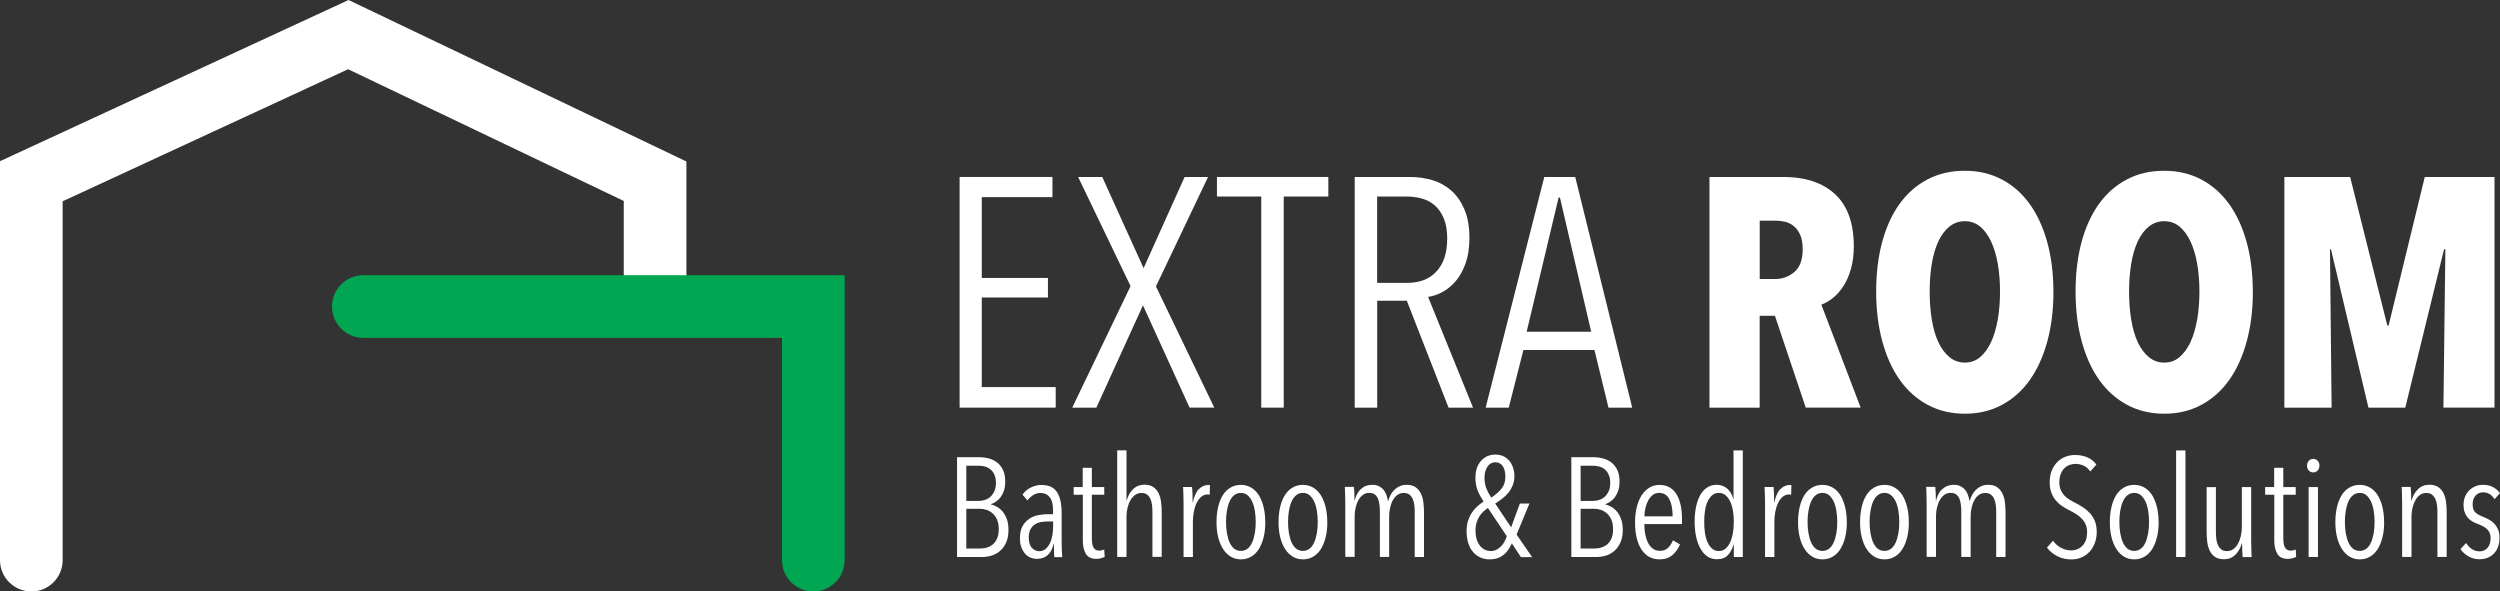
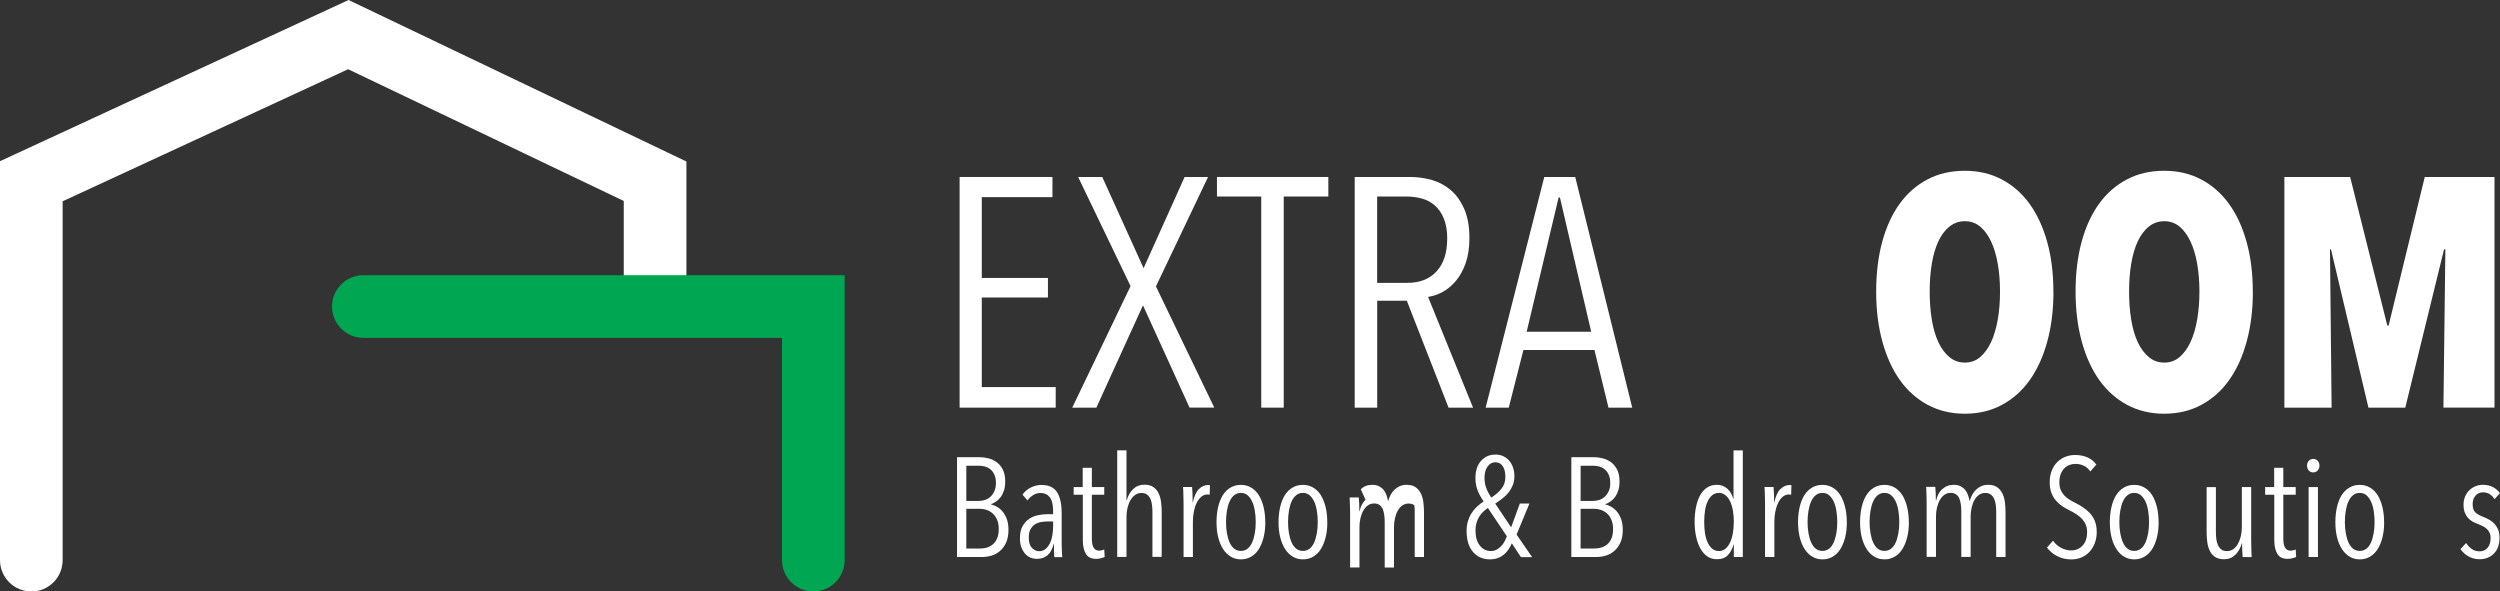
<svg xmlns="http://www.w3.org/2000/svg" id="Layer_2" viewBox="0 0 399.07 94.41">
  <rect x="0" y="0" width="399.07" height="94.41" fill="#333333" stroke="none" />
  <defs>
    <style>.cls-1{fill:#fff;}.cls-2{fill:#00a651;}</style>
  </defs>
  <g id="Layer_1-2">
    <g>
      <g>
        <path class="cls-1" d="M153.18,65.07V28.25h14.82v3.22h-11.28v12.9h10.56v3.12h-10.56v14.3h11.8v3.28h-15.34Z" />
        <path class="cls-1" d="M189.89,65.07l-7.44-16.33-7.44,16.33h-3.85l9.31-19.4-8.37-17.42h3.85l6.6,14.56,6.55-14.56h3.74l-8.32,17.47,9.31,19.34h-3.95Z" />
        <path class="cls-1" d="M204.92,31.37v33.7h-3.59V31.37h-7.07v-3.12h17.78v3.12h-7.12Z" />
        <path class="cls-1" d="M231.23,65.07l-6.66-17.06h-4.73v17.06h-3.59V28.25h8.84c1.21,0,2.38,.17,3.51,.49,1.13,.33,2.13,.88,3.02,1.64,.88,.76,1.59,1.77,2.13,3.02,.54,1.25,.81,2.77,.81,4.58,0,1.56-.2,2.9-.6,4.03-.4,1.13-.92,2.07-1.56,2.83-.64,.76-1.35,1.35-2.13,1.77s-1.55,.68-2.31,.78l7.18,17.68h-3.9Zm-.21-26.91c0-1.31-.18-2.41-.55-3.29-.36-.88-.85-1.58-1.46-2.1s-1.3-.88-2.08-1.09c-.78-.21-1.59-.31-2.42-.31h-4.68v13.78h4.84c1.98,0,3.53-.61,4.65-1.84,1.13-1.23,1.69-2.94,1.69-5.16Z" />
        <path class="cls-1" d="M256.76,65.07l-2.24-9.2h-11.34l-2.34,9.2h-3.69l9.36-36.82h4.94l9.1,36.82h-3.8Zm-7.75-33.54h-.21l-5.1,21.42h10.3l-4.99-21.42Z" />
-         <path class="cls-1" d="M288.25,65.07l-4.92-14.66h-2.44v14.66h-8.01V28.25h11.78c3.56,0,6.33,.93,8.3,2.78,1.97,1.85,2.96,4.62,2.96,8.29,0,1.35-.16,2.57-.47,3.64-.31,1.08-.72,1.99-1.22,2.76-.5,.76-1.06,1.39-1.68,1.87-.62,.49-1.23,.83-1.81,1.04l6.27,16.43h-8.76Zm-.49-25.27c0-.94-.13-1.7-.39-2.29-.26-.59-.6-1.06-1.01-1.4-.42-.35-.88-.58-1.38-.7-.5-.12-1-.18-1.48-.18h-2.6v9.31h2.44c1.18,0,2.21-.37,3.09-1.12,.88-.74,1.33-1.95,1.33-3.61Z" />
        <path class="cls-1" d="M327.79,46.55c0,2.91-.33,5.57-.99,7.98-.66,2.41-1.6,4.46-2.81,6.16-1.21,1.7-2.7,3.02-4.45,3.95-1.75,.94-3.72,1.4-5.9,1.4s-4.15-.47-5.9-1.4c-1.75-.94-3.23-2.25-4.45-3.95-1.21-1.7-2.15-3.75-2.81-6.16-.66-2.41-.99-5.07-.99-7.98s.32-5.55,.96-7.93c.64-2.37,1.57-4.4,2.78-6.08,1.21-1.68,2.7-2.98,4.45-3.9,1.75-.92,3.74-1.38,5.95-1.38s4.15,.46,5.9,1.38c1.75,.92,3.23,2.22,4.45,3.9,1.21,1.68,2.15,3.71,2.81,6.08,.66,2.38,.99,5.02,.99,7.93Zm-8.53,0c0-1.59-.12-3.08-.36-4.45-.24-1.37-.6-2.56-1.07-3.56-.47-1-1.05-1.79-1.74-2.37-.69-.57-1.51-.86-2.44-.86s-1.76,.29-2.47,.86c-.71,.57-1.3,1.36-1.77,2.37-.47,1.01-.81,2.19-1.04,3.56-.23,1.37-.34,2.85-.34,4.45s.11,3.09,.34,4.47c.23,1.39,.57,2.58,1.04,3.59,.47,1.01,1.06,1.8,1.77,2.39,.71,.59,1.53,.88,2.47,.88s1.75-.29,2.44-.88c.69-.59,1.27-1.39,1.74-2.39,.47-1,.82-2.2,1.07-3.59,.24-1.39,.36-2.88,.36-4.47Z" />
        <path class="cls-1" d="M359.62,46.55c0,2.91-.33,5.57-.99,7.98-.66,2.41-1.6,4.46-2.81,6.16-1.21,1.7-2.7,3.02-4.45,3.95-1.75,.94-3.72,1.4-5.9,1.4s-4.15-.47-5.9-1.4c-1.75-.94-3.23-2.25-4.45-3.95-1.21-1.7-2.15-3.75-2.81-6.16-.66-2.41-.99-5.07-.99-7.98s.32-5.55,.96-7.93c.64-2.37,1.57-4.4,2.78-6.08,1.21-1.68,2.7-2.98,4.45-3.9,1.75-.92,3.74-1.38,5.95-1.38s4.15,.46,5.9,1.38c1.75,.92,3.23,2.22,4.45,3.9,1.21,1.68,2.15,3.71,2.81,6.08,.66,2.38,.99,5.02,.99,7.93Zm-8.53,0c0-1.59-.12-3.08-.36-4.45-.24-1.37-.6-2.56-1.07-3.56-.47-1-1.05-1.79-1.74-2.37-.69-.57-1.51-.86-2.44-.86s-1.76,.29-2.47,.86c-.71,.57-1.3,1.36-1.77,2.37-.47,1.01-.81,2.19-1.04,3.56-.23,1.37-.34,2.85-.34,4.45s.11,3.09,.34,4.47c.23,1.39,.57,2.58,1.04,3.59,.47,1.01,1.06,1.8,1.77,2.39,.71,.59,1.53,.88,2.47,.88s1.75-.29,2.44-.88c.69-.59,1.27-1.39,1.74-2.39,.47-1,.82-2.2,1.07-3.59,.24-1.39,.36-2.88,.36-4.47Z" />
        <path class="cls-1" d="M390.04,65.07l.31-25.27h-.21l-6.19,25.27h-5.88l-5.98-25.27h-.16l.26,25.27h-7.54V28.25h10.5l5.93,23.71h.21l5.77-23.71h11.13v36.82h-8.16Z" />
      </g>
      <g>
        <path class="cls-1" d="M160.98,84.57c0,.82-.13,1.52-.39,2.07-.26,.56-.6,1-1,1.34-.41,.34-.85,.58-1.34,.72-.49,.14-.96,.21-1.41,.21h-4.07v-15.93h3.61c.45,0,.92,.06,1.4,.18s.92,.33,1.32,.62c.4,.29,.73,.69,.98,1.19,.26,.5,.38,1.14,.38,1.9,0,.54-.06,1.01-.19,1.41-.13,.4-.3,.74-.51,1.04-.21,.29-.45,.53-.73,.72-.27,.19-.55,.33-.84,.44v.04c.28,.06,.59,.18,.92,.36,.33,.18,.63,.43,.91,.75,.28,.32,.51,.73,.69,1.21,.18,.49,.27,1.06,.27,1.72Zm-2-7.46c0-.52-.08-.96-.24-1.32-.16-.36-.37-.65-.63-.86-.26-.22-.56-.37-.89-.46s-.67-.13-1.01-.13h-1.96v5.62h2c.33,0,.66-.05,.98-.16,.32-.1,.61-.27,.87-.5,.25-.23,.46-.53,.63-.89,.16-.36,.25-.79,.25-1.3Zm.45,7.36c0-.6-.09-1.1-.27-1.51-.18-.41-.41-.74-.7-1-.29-.25-.6-.44-.96-.56s-.69-.18-1.02-.18h-2.23v6.34h2.23c.4,0,.79-.06,1.15-.18,.36-.12,.67-.31,.94-.56,.27-.25,.48-.58,.63-.96,.15-.39,.23-.85,.23-1.39Z" />
        <path class="cls-1" d="M168.3,88.91c-.02-.12-.03-.27-.03-.45,0-.18-.02-.37-.02-.57,0-.2-.01-.4-.01-.58v-.48h-.05c-.38,1.59-1.27,2.38-2.7,2.38-.31,0-.63-.06-.95-.18-.31-.12-.6-.31-.85-.58s-.46-.61-.63-1.02-.25-.91-.25-1.5c0-.81,.14-1.46,.43-1.96,.28-.49,.64-.88,1.08-1.17,.43-.28,.91-.48,1.43-.57,.52-.1,1.01-.15,1.47-.15h.88v-.58c0-.98-.18-1.69-.54-2.14s-.85-.67-1.46-.67c-.42,0-.81,.11-1.17,.34s-.67,.51-.92,.85l-.79-.92c.34-.5,.79-.88,1.35-1.15,.55-.27,1.11-.4,1.66-.4,1.17,0,2,.38,2.5,1.15,.5,.77,.74,1.88,.74,3.35v4.64c0,.15,0,.34,.01,.56,0,.22,.01,.45,.02,.69,0,.23,.02,.45,.03,.65,.01,.2,.03,.36,.04,.48h-1.28Zm-.18-5.67h-.9c-.36,0-.72,.03-1.08,.1s-.68,.2-.96,.38c-.28,.19-.51,.45-.69,.78-.18,.33-.27,.76-.27,1.28,0,.78,.17,1.34,.52,1.69,.34,.35,.72,.52,1.12,.52s.78-.13,1.07-.38c.29-.25,.52-.58,.7-.97s.3-.82,.37-1.28c.07-.46,.11-.91,.11-1.35v-.77Z" />
        <path class="cls-1" d="M175.72,89.12c-.24,.06-.49,.09-.74,.09-.78,0-1.33-.27-1.65-.81s-.48-1.26-.48-2.16v-7.27h-1.46v-1.22h1.44v-3.08h1.46v3.08h1.98v1.22h-1.98v7c0,.67,.1,1.17,.29,1.47,.19,.31,.49,.46,.88,.46,.13,0,.28-.02,.43-.06,.15-.04,.28-.08,.38-.12l.07,1.19c-.17,.07-.37,.14-.61,.2Z" />
        <path class="cls-1" d="M183.96,88.91v-7.2c0-.34-.02-.69-.06-1.05-.04-.35-.12-.68-.24-.97s-.3-.53-.53-.72-.54-.28-.91-.28-.71,.1-1,.3c-.29,.2-.54,.48-.75,.83-.21,.35-.37,.76-.48,1.21s-.17,.93-.17,1.43v6.44h-1.48v-17.01h1.48v7.96h.05c.19-.72,.53-1.31,1.01-1.78,.48-.46,1.08-.7,1.79-.7,.6,0,1.08,.13,1.44,.38,.37,.26,.65,.59,.84,1,.19,.41,.33,.88,.39,1.4,.07,.52,.1,1.03,.1,1.54v7.2h-1.48Z" />
        <path class="cls-1" d="M191.38,78.07c.44-.43,.93-.65,1.49-.65,.12,0,.21,0,.27,.02l-.04,1.53c-.06-.02-.12-.03-.17-.03-.05,0-.12-.01-.19-.01-.38,0-.71,.13-1,.38-.29,.26-.54,.58-.73,.99-.2,.41-.34,.87-.44,1.38s-.15,1.03-.15,1.54v5.69h-1.49v-8.35c0-.24,0-.5-.01-.78,0-.28-.02-.55-.02-.81,0-.26-.02-.5-.02-.72,0-.22-.02-.39-.03-.51h1.44c.03,.29,.05,.64,.07,1.07,.01,.43,.02,.88,.02,1.36h.04c.21-.98,.53-1.68,.97-2.12Z" />
        <path class="cls-1" d="M201.98,83.36c0,.89-.09,1.69-.27,2.41-.18,.72-.43,1.34-.76,1.87-.33,.53-.74,.93-1.23,1.22s-1.03,.43-1.63,.43-1.14-.14-1.62-.43-.89-.69-1.23-1.22c-.34-.52-.6-1.15-.78-1.87-.18-.72-.27-1.52-.27-2.41s.09-1.69,.26-2.43c.17-.73,.42-1.36,.75-1.89,.33-.52,.74-.93,1.23-1.21,.49-.29,1.04-.43,1.65-.43s1.14,.14,1.63,.43c.49,.28,.9,.69,1.23,1.21,.33,.53,.58,1.16,.76,1.89,.18,.73,.27,1.54,.27,2.43Zm-1.53-.03c0-.66-.05-1.27-.15-1.84s-.24-1.06-.44-1.47c-.2-.41-.44-.74-.73-.98-.29-.24-.64-.36-1.05-.36s-.76,.12-1.06,.36c-.3,.24-.54,.56-.73,.98-.19,.41-.33,.9-.43,1.47-.1,.57-.15,1.18-.15,1.84s.05,1.26,.15,1.82c.1,.55,.24,1.04,.43,1.46s.43,.74,.73,.98c.3,.23,.65,.35,1.06,.35s.76-.12,1.06-.35c.3-.23,.54-.56,.73-.98,.19-.42,.33-.91,.43-1.46s.15-1.16,.15-1.82Z" />
        <path class="cls-1" d="M211.88,83.36c0,.89-.09,1.69-.27,2.41-.18,.72-.43,1.34-.76,1.87-.33,.53-.74,.93-1.23,1.22s-1.03,.43-1.63,.43-1.14-.14-1.62-.43-.89-.69-1.23-1.22c-.34-.52-.6-1.15-.78-1.87-.18-.72-.27-1.52-.27-2.41s.09-1.69,.26-2.43c.17-.73,.42-1.36,.75-1.89,.33-.52,.74-.93,1.23-1.21,.49-.29,1.04-.43,1.65-.43s1.14,.14,1.63,.43c.49,.28,.9,.69,1.23,1.21,.33,.53,.58,1.16,.76,1.89,.18,.73,.27,1.54,.27,2.43Zm-1.53-.03c0-.66-.05-1.27-.15-1.84s-.24-1.06-.44-1.47c-.2-.41-.44-.74-.73-.98-.29-.24-.64-.36-1.05-.36s-.76,.12-1.06,.36c-.3,.24-.54,.56-.73,.98-.19,.41-.33,.9-.43,1.47-.1,.57-.15,1.18-.15,1.84s.05,1.26,.15,1.82c.1,.55,.24,1.04,.43,1.46s.43,.74,.73,.98c.3,.23,.65,.35,1.06,.35s.76-.12,1.06-.35c.3-.23,.54-.56,.73-.98,.19-.42,.33-.91,.43-1.46s.15-1.16,.15-1.82Z" />
-         <path class="cls-1" d="M217.22,78.1c.47-.47,1.08-.71,1.83-.71,.4,0,.75,.07,1.04,.21,.29,.14,.54,.33,.74,.56,.2,.23,.36,.51,.47,.82,.11,.31,.2,.64,.26,.97h.04c.09-.33,.22-.65,.38-.96,.17-.31,.37-.58,.62-.82,.25-.24,.53-.43,.85-.57s.68-.21,1.09-.21c.6,0,1.08,.13,1.43,.38,.36,.26,.64,.59,.84,1,.2,.41,.34,.88,.4,1.4s.1,1.03,.1,1.54v7.2h-1.48v-7.2c0-.34-.02-.69-.06-1.05s-.12-.68-.24-.97-.3-.53-.53-.72c-.23-.19-.54-.28-.93-.28-.36,0-.69,.1-.98,.3-.29,.2-.54,.48-.73,.83-.2,.35-.35,.76-.45,1.21-.11,.46-.16,.93-.16,1.43v6.44h-1.48v-7.2c0-.34-.02-.7-.06-1.06-.04-.36-.11-.69-.22-.98-.11-.29-.28-.53-.51-.71-.23-.18-.53-.27-.91-.27s-.7,.1-.98,.3c-.28,.2-.53,.48-.73,.83-.2,.35-.35,.76-.46,1.21s-.16,.93-.16,1.43v6.44h-1.49v-8.35c0-.24,0-.5-.01-.78,0-.28-.01-.55-.02-.81,0-.26-.01-.5-.02-.72,0-.22-.02-.39-.03-.51h1.46c.03,.29,.05,.63,.07,1.04,.01,.4,.02,.79,.02,1.15h.04c.16-.75,.48-1.36,.95-1.83Z" />
+         <path class="cls-1" d="M217.22,78.1c.47-.47,1.08-.71,1.83-.71,.4,0,.75,.07,1.04,.21,.29,.14,.54,.33,.74,.56,.2,.23,.36,.51,.47,.82,.11,.31,.2,.64,.26,.97h.04c.09-.33,.22-.65,.38-.96,.17-.31,.37-.58,.62-.82,.25-.24,.53-.43,.85-.57s.68-.21,1.09-.21c.6,0,1.08,.13,1.43,.38,.36,.26,.64,.59,.84,1,.2,.41,.34,.88,.4,1.4s.1,1.03,.1,1.54v7.2h-1.48v-7.2c0-.34-.02-.69-.06-1.05c-.23-.19-.54-.28-.93-.28-.36,0-.69,.1-.98,.3-.29,.2-.54,.48-.73,.83-.2,.35-.35,.76-.45,1.21-.11,.46-.16,.93-.16,1.43v6.44h-1.48v-7.2c0-.34-.02-.7-.06-1.06-.04-.36-.11-.69-.22-.98-.11-.29-.28-.53-.51-.71-.23-.18-.53-.27-.91-.27s-.7,.1-.98,.3c-.28,.2-.53,.48-.73,.83-.2,.35-.35,.76-.46,1.21s-.16,.93-.16,1.43v6.44h-1.49v-8.35c0-.24,0-.5-.01-.78,0-.28-.01-.55-.02-.81,0-.26-.01-.5-.02-.72,0-.22-.02-.39-.03-.51h1.46c.03,.29,.05,.63,.07,1.04,.01,.4,.02,.79,.02,1.15h.04c.16-.75,.48-1.36,.95-1.83Z" />
        <path class="cls-1" d="M242.77,88.91l-1.44-2.18c-.15,.35-.33,.68-.54,.99s-.46,.59-.74,.82c-.29,.23-.61,.42-.98,.55-.37,.13-.78,.2-1.25,.2-1.11,0-2.01-.4-2.69-1.19-.68-.79-1.02-1.91-1.02-3.35,0-.57,.07-1.09,.21-1.55s.33-.89,.57-1.27c.24-.38,.53-.73,.86-1.04,.33-.31,.69-.59,1.08-.84-.51-.76-.86-1.43-1.04-1.99s-.27-1.15-.27-1.77c0-1.15,.3-2.07,.9-2.73,.6-.67,1.37-1,2.29-1,.45,0,.86,.08,1.23,.25,.37,.17,.68,.4,.95,.7,.26,.3,.47,.66,.62,1.09,.15,.43,.23,.9,.23,1.41s-.08,1-.25,1.42c-.17,.42-.39,.81-.66,1.16-.28,.35-.6,.67-.98,.96s-.76,.56-1.17,.83l2.54,3.8,1.39-3.8h1.53l-2.05,4.95,2.48,3.6h-1.8Zm-5.26-7.83c-.25,.18-.5,.38-.74,.6-.24,.22-.45,.47-.63,.77-.18,.29-.33,.62-.44,.98-.11,.36-.17,.77-.17,1.22,0,1.03,.23,1.84,.69,2.43,.46,.59,1.05,.88,1.77,.88,.31,0,.6-.07,.87-.2,.26-.14,.5-.31,.72-.53,.22-.22,.41-.47,.56-.75,.16-.28,.29-.58,.39-.88l-3.01-4.5Zm2.79-4.97c0-.72-.14-1.29-.42-1.7-.28-.41-.67-.62-1.18-.62s-.93,.23-1.25,.69c-.32,.46-.48,1.05-.48,1.77,0,.58,.08,1.11,.25,1.58s.44,1,.83,1.6c.63-.4,1.16-.87,1.6-1.38,.43-.52,.65-1.16,.65-1.92Z" />
        <path class="cls-1" d="M259.04,84.57c0,.82-.13,1.52-.39,2.07-.26,.56-.6,1-1,1.34-.41,.34-.85,.58-1.34,.72-.49,.14-.96,.21-1.41,.21h-4.07v-15.93h3.61c.45,0,.92,.06,1.4,.18s.92,.33,1.32,.62c.4,.29,.73,.69,.98,1.19,.26,.5,.38,1.14,.38,1.9,0,.54-.06,1.01-.19,1.41-.13,.4-.3,.74-.51,1.04-.21,.29-.46,.53-.73,.72-.27,.19-.55,.33-.84,.44v.04c.29,.06,.59,.18,.92,.36,.33,.18,.63,.43,.91,.75,.28,.32,.51,.73,.69,1.21,.18,.49,.27,1.06,.27,1.72Zm-2-7.46c0-.52-.08-.96-.24-1.32-.16-.36-.37-.65-.63-.86-.26-.22-.56-.37-.89-.46s-.67-.13-1.01-.13h-1.96v5.62h2c.33,0,.66-.05,.98-.16,.32-.1,.61-.27,.87-.5,.25-.23,.46-.53,.63-.89,.17-.36,.25-.79,.25-1.3Zm.45,7.36c0-.6-.09-1.1-.27-1.51-.18-.41-.41-.74-.7-1-.29-.25-.6-.44-.96-.56s-.69-.18-1.02-.18h-2.23v6.34h2.23c.41,0,.79-.06,1.15-.18s.67-.31,.95-.56c.27-.25,.48-.58,.63-.96,.15-.39,.22-.85,.22-1.39Z" />
-         <path class="cls-1" d="M262.48,83.65c0,.62,.05,1.18,.16,1.7s.26,.97,.46,1.35c.2,.38,.46,.68,.77,.9,.31,.22,.67,.33,1.1,.33,.54,0,.98-.16,1.31-.49s.59-.73,.77-1.19l1.12,.65c-.27,.67-.67,1.24-1.2,1.7-.53,.46-1.21,.69-2.04,.69-1.25,0-2.21-.52-2.9-1.57-.69-1.05-1.03-2.5-1.03-4.34,0-.87,.09-1.67,.27-2.41s.44-1.36,.77-1.89c.34-.52,.75-.93,1.23-1.23s1.03-.44,1.63-.44c.66,0,1.21,.14,1.67,.43,.46,.28,.83,.67,1.11,1.17,.28,.49,.49,1.07,.62,1.73,.13,.66,.19,1.37,.19,2.11v.81h-6.01Zm4.52-1.24c0-1.12-.17-2.03-.52-2.71-.35-.68-.89-1.02-1.63-1.02-.44,0-.8,.13-1.1,.39-.29,.26-.54,.58-.72,.97-.19,.38-.32,.79-.41,1.23s-.12,.82-.12,1.15h4.5Z" />
        <path class="cls-1" d="M276.77,88.91v-2h-.04c-.18,.67-.48,1.24-.9,1.69-.42,.45-1.01,.67-1.78,.67-.57,0-1.07-.15-1.51-.45s-.8-.72-1.1-1.25c-.3-.53-.53-1.16-.69-1.89-.16-.73-.24-1.53-.24-2.4s.08-1.67,.23-2.38c.15-.72,.37-1.34,.66-1.86,.29-.52,.66-.92,1.1-1.21,.44-.29,.95-.44,1.52-.44,.68,0,1.25,.21,1.71,.62,.46,.41,.78,.96,.95,1.63h.04v-7.74h1.48v17.01h-1.44Zm0-5.58c0-.66-.05-1.27-.15-1.84-.1-.57-.25-1.06-.45-1.47-.2-.41-.45-.74-.75-.98-.3-.24-.65-.36-1.04-.36s-.75,.12-1.05,.36c-.29,.24-.54,.57-.73,.98-.2,.41-.34,.9-.43,1.47-.09,.57-.13,1.19-.13,1.84s.04,1.25,.13,1.81,.23,1.05,.43,1.47c.19,.42,.44,.75,.73,.99,.29,.24,.64,.36,1.05,.36s.75-.12,1.04-.36c.29-.24,.54-.57,.74-.99,.2-.42,.35-.91,.45-1.47s.15-1.17,.15-1.81Z" />
        <path class="cls-1" d="M284.21,78.07c.43-.43,.93-.65,1.48-.65,.12,0,.21,0,.27,.02l-.04,1.53c-.06-.02-.12-.03-.17-.03-.05,0-.12-.01-.19-.01-.38,0-.71,.13-1,.38-.29,.26-.54,.58-.73,.99-.2,.41-.34,.87-.44,1.38-.1,.52-.15,1.03-.15,1.54v5.69h-1.49v-8.35c0-.24,0-.5-.01-.78,0-.28-.02-.55-.02-.81,0-.26-.02-.5-.02-.72,0-.22-.02-.39-.03-.51h1.44c.03,.29,.05,.64,.07,1.07,.01,.43,.02,.88,.02,1.36h.04c.21-.98,.53-1.68,.97-2.12Z" />
        <path class="cls-1" d="M294.81,83.36c0,.89-.09,1.69-.27,2.41-.18,.72-.43,1.34-.76,1.87-.33,.53-.74,.93-1.23,1.22s-1.03,.43-1.63,.43-1.14-.14-1.62-.43c-.48-.28-.89-.69-1.23-1.22-.34-.52-.6-1.15-.78-1.87-.18-.72-.27-1.52-.27-2.41s.09-1.69,.26-2.43c.17-.73,.42-1.36,.75-1.89,.33-.52,.74-.93,1.23-1.21,.49-.29,1.04-.43,1.65-.43s1.14,.14,1.63,.43c.49,.28,.9,.69,1.23,1.21,.33,.53,.58,1.16,.76,1.89,.18,.73,.27,1.54,.27,2.43Zm-1.53-.03c0-.66-.05-1.27-.15-1.84s-.24-1.06-.44-1.47c-.2-.41-.44-.74-.73-.98-.29-.24-.64-.36-1.05-.36s-.76,.12-1.06,.36c-.3,.24-.54,.56-.73,.98-.19,.41-.33,.9-.43,1.47s-.15,1.18-.15,1.84,.05,1.26,.15,1.82,.24,1.04,.43,1.46,.43,.74,.73,.98c.3,.23,.65,.35,1.06,.35s.76-.12,1.06-.35c.3-.23,.54-.56,.73-.98s.33-.91,.43-1.46,.15-1.16,.15-1.82Z" />
        <path class="cls-1" d="M304.71,83.36c0,.89-.09,1.69-.27,2.41-.18,.72-.43,1.34-.76,1.87-.33,.53-.74,.93-1.23,1.22s-1.03,.43-1.63,.43-1.14-.14-1.62-.43c-.48-.28-.89-.69-1.23-1.22-.34-.52-.6-1.15-.78-1.87-.18-.72-.27-1.52-.27-2.41s.09-1.69,.26-2.43c.17-.73,.42-1.36,.75-1.89,.33-.52,.74-.93,1.23-1.21,.49-.29,1.04-.43,1.65-.43s1.14,.14,1.63,.43c.49,.28,.9,.69,1.23,1.21,.33,.53,.58,1.16,.76,1.89,.18,.73,.27,1.54,.27,2.43Zm-1.53-.03c0-.66-.05-1.27-.15-1.84s-.24-1.06-.44-1.47c-.2-.41-.44-.74-.73-.98-.29-.24-.64-.36-1.05-.36s-.76,.12-1.06,.36c-.3,.24-.54,.56-.73,.98-.19,.41-.33,.9-.43,1.47s-.15,1.18-.15,1.84,.05,1.26,.15,1.82,.24,1.04,.43,1.46,.43,.74,.73,.98c.3,.23,.65,.35,1.06,.35s.76-.12,1.06-.35c.3-.23,.54-.56,.73-.98s.33-.91,.43-1.46,.15-1.16,.15-1.82Z" />
        <path class="cls-1" d="M310.05,78.1c.47-.47,1.08-.71,1.83-.71,.4,0,.75,.07,1.04,.21,.29,.14,.54,.33,.74,.56,.2,.23,.36,.51,.47,.82,.11,.31,.2,.64,.26,.97h.04c.09-.33,.22-.65,.38-.96,.17-.31,.37-.58,.62-.82,.25-.24,.53-.43,.85-.57s.68-.21,1.09-.21c.6,0,1.08,.13,1.43,.38,.36,.26,.64,.59,.84,1s.34,.88,.4,1.4,.1,1.03,.1,1.54v7.2h-1.49v-7.2c0-.34-.02-.69-.06-1.05s-.12-.68-.24-.97-.3-.53-.53-.72-.54-.28-.93-.28c-.36,0-.69,.1-.98,.3-.29,.2-.54,.48-.73,.83-.2,.35-.35,.76-.45,1.21-.11,.46-.16,.93-.16,1.43v6.44h-1.49v-7.2c0-.34-.02-.7-.06-1.06-.04-.36-.11-.69-.22-.98-.11-.29-.28-.53-.51-.71-.23-.18-.53-.27-.91-.27s-.7,.1-.99,.3c-.28,.2-.53,.48-.73,.83s-.35,.76-.46,1.21-.16,.93-.16,1.43v6.44h-1.49v-8.35c0-.24,0-.5-.01-.78,0-.28-.02-.55-.02-.81,0-.26-.02-.5-.02-.72,0-.22-.02-.39-.03-.51h1.46c.03,.29,.05,.63,.07,1.04,.01,.4,.02,.79,.02,1.15h.04c.16-.75,.48-1.36,.95-1.83Z" />
        <path class="cls-1" d="M334.7,84.84c0,.71-.11,1.33-.32,1.88-.21,.55-.5,1.01-.87,1.4-.37,.38-.8,.68-1.29,.88-.5,.2-1.02,.3-1.58,.3-.81,0-1.56-.17-2.24-.52-.68-.35-1.23-.8-1.65-1.37l.97-1.1c.34,.49,.78,.88,1.3,1.15,.53,.27,1.06,.4,1.6,.4,.72,0,1.32-.25,1.81-.76s.73-1.24,.73-2.18c0-.45-.08-.85-.23-1.19-.15-.35-.35-.65-.61-.92s-.54-.51-.87-.72-.66-.41-1.02-.58c-.44-.21-.85-.45-1.24-.71-.39-.26-.73-.57-1.02-.91-.29-.34-.53-.75-.71-1.23-.18-.47-.27-1.02-.27-1.65,0-.73,.11-1.38,.34-1.92,.22-.55,.53-1,.91-1.37s.81-.64,1.29-.82c.48-.18,.98-.27,1.51-.27,.72,0,1.37,.12,1.95,.37s1.06,.63,1.45,1.16l-.97,1.1c-.3-.43-.65-.75-1.06-.93-.41-.19-.85-.28-1.33-.28-.31,0-.63,.06-.93,.17-.31,.11-.58,.29-.82,.53-.24,.24-.43,.55-.58,.92-.15,.38-.22,.82-.22,1.33,0,.45,.07,.84,.2,1.17,.14,.33,.32,.62,.55,.88,.23,.26,.5,.48,.81,.67,.31,.2,.63,.38,.96,.54,.42,.21,.84,.45,1.25,.72,.41,.27,.78,.58,1.11,.94,.33,.36,.59,.78,.79,1.26,.19,.48,.29,1.04,.29,1.69Z" />
        <path class="cls-1" d="M344.58,83.36c0,.89-.09,1.69-.27,2.41-.18,.72-.43,1.34-.76,1.87-.33,.53-.74,.93-1.23,1.22s-1.03,.43-1.63,.43-1.14-.14-1.62-.43c-.48-.28-.89-.69-1.23-1.22-.34-.52-.6-1.15-.78-1.87-.18-.72-.27-1.52-.27-2.41s.09-1.69,.26-2.43c.17-.73,.42-1.36,.75-1.89,.33-.52,.74-.93,1.23-1.21,.49-.29,1.04-.43,1.65-.43s1.14,.14,1.63,.43c.49,.28,.9,.69,1.23,1.21,.33,.53,.58,1.16,.76,1.89,.18,.73,.27,1.54,.27,2.43Zm-1.53-.03c0-.66-.05-1.27-.15-1.84s-.24-1.06-.44-1.47c-.2-.41-.44-.74-.73-.98-.29-.24-.64-.36-1.05-.36s-.76,.12-1.06,.36c-.3,.24-.54,.56-.73,.98-.19,.41-.33,.9-.43,1.47s-.15,1.18-.15,1.84,.05,1.26,.15,1.82,.24,1.04,.43,1.46,.43,.74,.73,.98c.3,.23,.65,.35,1.06,.35s.76-.12,1.06-.35c.3-.23,.54-.56,.73-.98s.33-.91,.43-1.46,.15-1.16,.15-1.82Z" />
-         <path class="cls-1" d="M347.37,88.91v-17.01h1.49v17.01h-1.49Z" />
        <path class="cls-1" d="M353.72,77.75v7.2c0,.35,.02,.69,.06,1.05s.12,.67,.25,.97c.13,.29,.3,.53,.53,.72s.53,.28,.92,.28,.71-.1,1-.3c.29-.2,.54-.48,.74-.83,.2-.35,.36-.76,.47-1.22,.11-.46,.17-.93,.17-1.43v-6.44h1.49v8.35c0,.24,0,.5,.01,.78,0,.28,.01,.55,.02,.81s.01,.51,.02,.73,.02,.39,.03,.5h-1.44c-.03-.28-.05-.63-.07-1.04-.01-.4-.02-.79-.02-1.15h-.04c-.21,.75-.56,1.36-1.04,1.83-.48,.47-1.08,.71-1.8,.71-.6,0-1.08-.13-1.45-.38-.37-.25-.65-.59-.84-1-.2-.41-.33-.87-.39-1.38-.07-.51-.1-1.03-.1-1.55v-7.2h1.49Z" />
        <path class="cls-1" d="M365.91,89.12c-.24,.06-.49,.09-.74,.09-.78,0-1.33-.27-1.65-.81-.32-.54-.48-1.26-.48-2.16v-7.27h-1.46v-1.22h1.44v-3.08h1.46v3.08h1.98v1.22h-1.98v7c0,.67,.1,1.17,.29,1.47,.2,.31,.49,.46,.88,.46,.13,0,.28-.02,.43-.06,.15-.04,.28-.08,.38-.12l.07,1.19c-.17,.07-.37,.14-.61,.2Z" />
        <path class="cls-1" d="M370.25,74.33c0,.31-.1,.57-.29,.78-.2,.2-.43,.3-.7,.3-.29,0-.52-.1-.71-.3-.19-.2-.28-.46-.28-.78s.09-.55,.28-.77c.19-.21,.42-.31,.71-.31s.52,.11,.71,.31c.19,.21,.28,.47,.28,.77Zm-1.73,14.58v-11.16h1.49v11.16h-1.49Z" />
        <path class="cls-1" d="M380.58,83.36c0,.89-.09,1.69-.27,2.41-.18,.72-.43,1.34-.76,1.87-.33,.53-.74,.93-1.23,1.22s-1.03,.43-1.63,.43-1.14-.14-1.62-.43c-.48-.28-.89-.69-1.23-1.22-.34-.52-.6-1.15-.78-1.87-.18-.72-.27-1.52-.27-2.41s.09-1.69,.26-2.43c.17-.73,.42-1.36,.75-1.89,.33-.52,.74-.93,1.23-1.21,.49-.29,1.04-.43,1.65-.43s1.14,.14,1.63,.43c.49,.28,.9,.69,1.23,1.21,.33,.53,.58,1.16,.76,1.89,.18,.73,.27,1.54,.27,2.43Zm-1.53-.03c0-.66-.05-1.27-.15-1.84s-.24-1.06-.44-1.47c-.2-.41-.44-.74-.73-.98-.29-.24-.64-.36-1.05-.36s-.76,.12-1.06,.36c-.3,.24-.54,.56-.73,.98-.19,.41-.33,.9-.43,1.47s-.15,1.18-.15,1.84,.05,1.26,.15,1.82,.24,1.04,.43,1.46,.43,.74,.73,.98c.3,.23,.65,.35,1.06,.35s.76-.12,1.06-.35c.3-.23,.54-.56,.73-.98s.33-.91,.43-1.46,.15-1.16,.15-1.82Z" />
-         <path class="cls-1" d="M389.08,88.91v-7.2c0-.34-.02-.69-.06-1.05-.04-.35-.12-.68-.25-.97-.13-.29-.31-.53-.54-.72s-.54-.28-.91-.28-.71,.1-1,.3c-.29,.2-.54,.48-.74,.83-.2,.35-.36,.76-.47,1.21-.11,.46-.17,.93-.17,1.43v6.44h-1.49v-8.35c0-.24,0-.5-.01-.78,0-.28-.02-.55-.02-.81,0-.26-.02-.5-.02-.72,0-.22-.02-.39-.03-.51h1.44c.03,.29,.05,.63,.07,1.04,.01,.4,.02,.79,.02,1.15h.04c.21-.75,.55-1.36,1.04-1.83,.48-.47,1.08-.71,1.8-.71,.6,0,1.08,.13,1.45,.38,.37,.26,.65,.59,.84,1,.19,.41,.33,.88,.39,1.4s.1,1.03,.1,1.54v7.2h-1.49Z" />
        <path class="cls-1" d="M398.2,79.69c-.2-.33-.45-.6-.75-.8-.31-.2-.68-.3-1.11-.3-.48,0-.87,.18-1.18,.53-.31,.35-.46,.81-.46,1.38,0,.6,.15,1.04,.45,1.31s.75,.52,1.35,.74c.3,.12,.6,.27,.9,.44s.57,.39,.8,.64c.23,.26,.42,.56,.57,.91,.15,.35,.22,.78,.22,1.27,0,1.1-.3,1.95-.89,2.55s-1.36,.91-2.31,.91c-.63,0-1.21-.15-1.73-.44s-.96-.69-1.3-1.18l.9-.97c.25,.39,.56,.71,.91,.96,.35,.25,.77,.37,1.25,.37,.53,0,.95-.19,1.27-.57,.32-.38,.48-.89,.48-1.52,0-.36-.06-.66-.18-.91s-.28-.45-.47-.62c-.19-.17-.42-.31-.66-.43-.25-.12-.51-.23-.78-.34-.29-.1-.56-.23-.82-.38-.26-.15-.5-.34-.71-.58-.21-.24-.38-.53-.51-.87-.13-.34-.19-.75-.19-1.23s.08-.89,.24-1.28c.16-.39,.38-.72,.66-1,.29-.28,.61-.5,.98-.65,.37-.16,.77-.24,1.2-.24,.63,0,1.17,.12,1.63,.37,.46,.25,.83,.57,1.11,.96l-.88,.97Z" />
      </g>
      <path class="cls-1" d="M5,94.41c-2.76,0-5-2.24-5-5V25.73L55.64,0l53.93,25.78v22.87c0,2.76-2.24,5-5,5s-5-2.24-5-5v-16.57L55.57,11.05,10,32.13v57.29c0,2.76-2.24,5-5,5Z" />
      <path class="cls-2" d="M129.83,94.41c-2.76,0-5-2.24-5-5V53.93H58c-2.76,0-5-2.24-5-5s2.24-5,5-5h76.83v45.48c0,2.76-2.24,5-5,5Z" />
    </g>
  </g>
</svg>